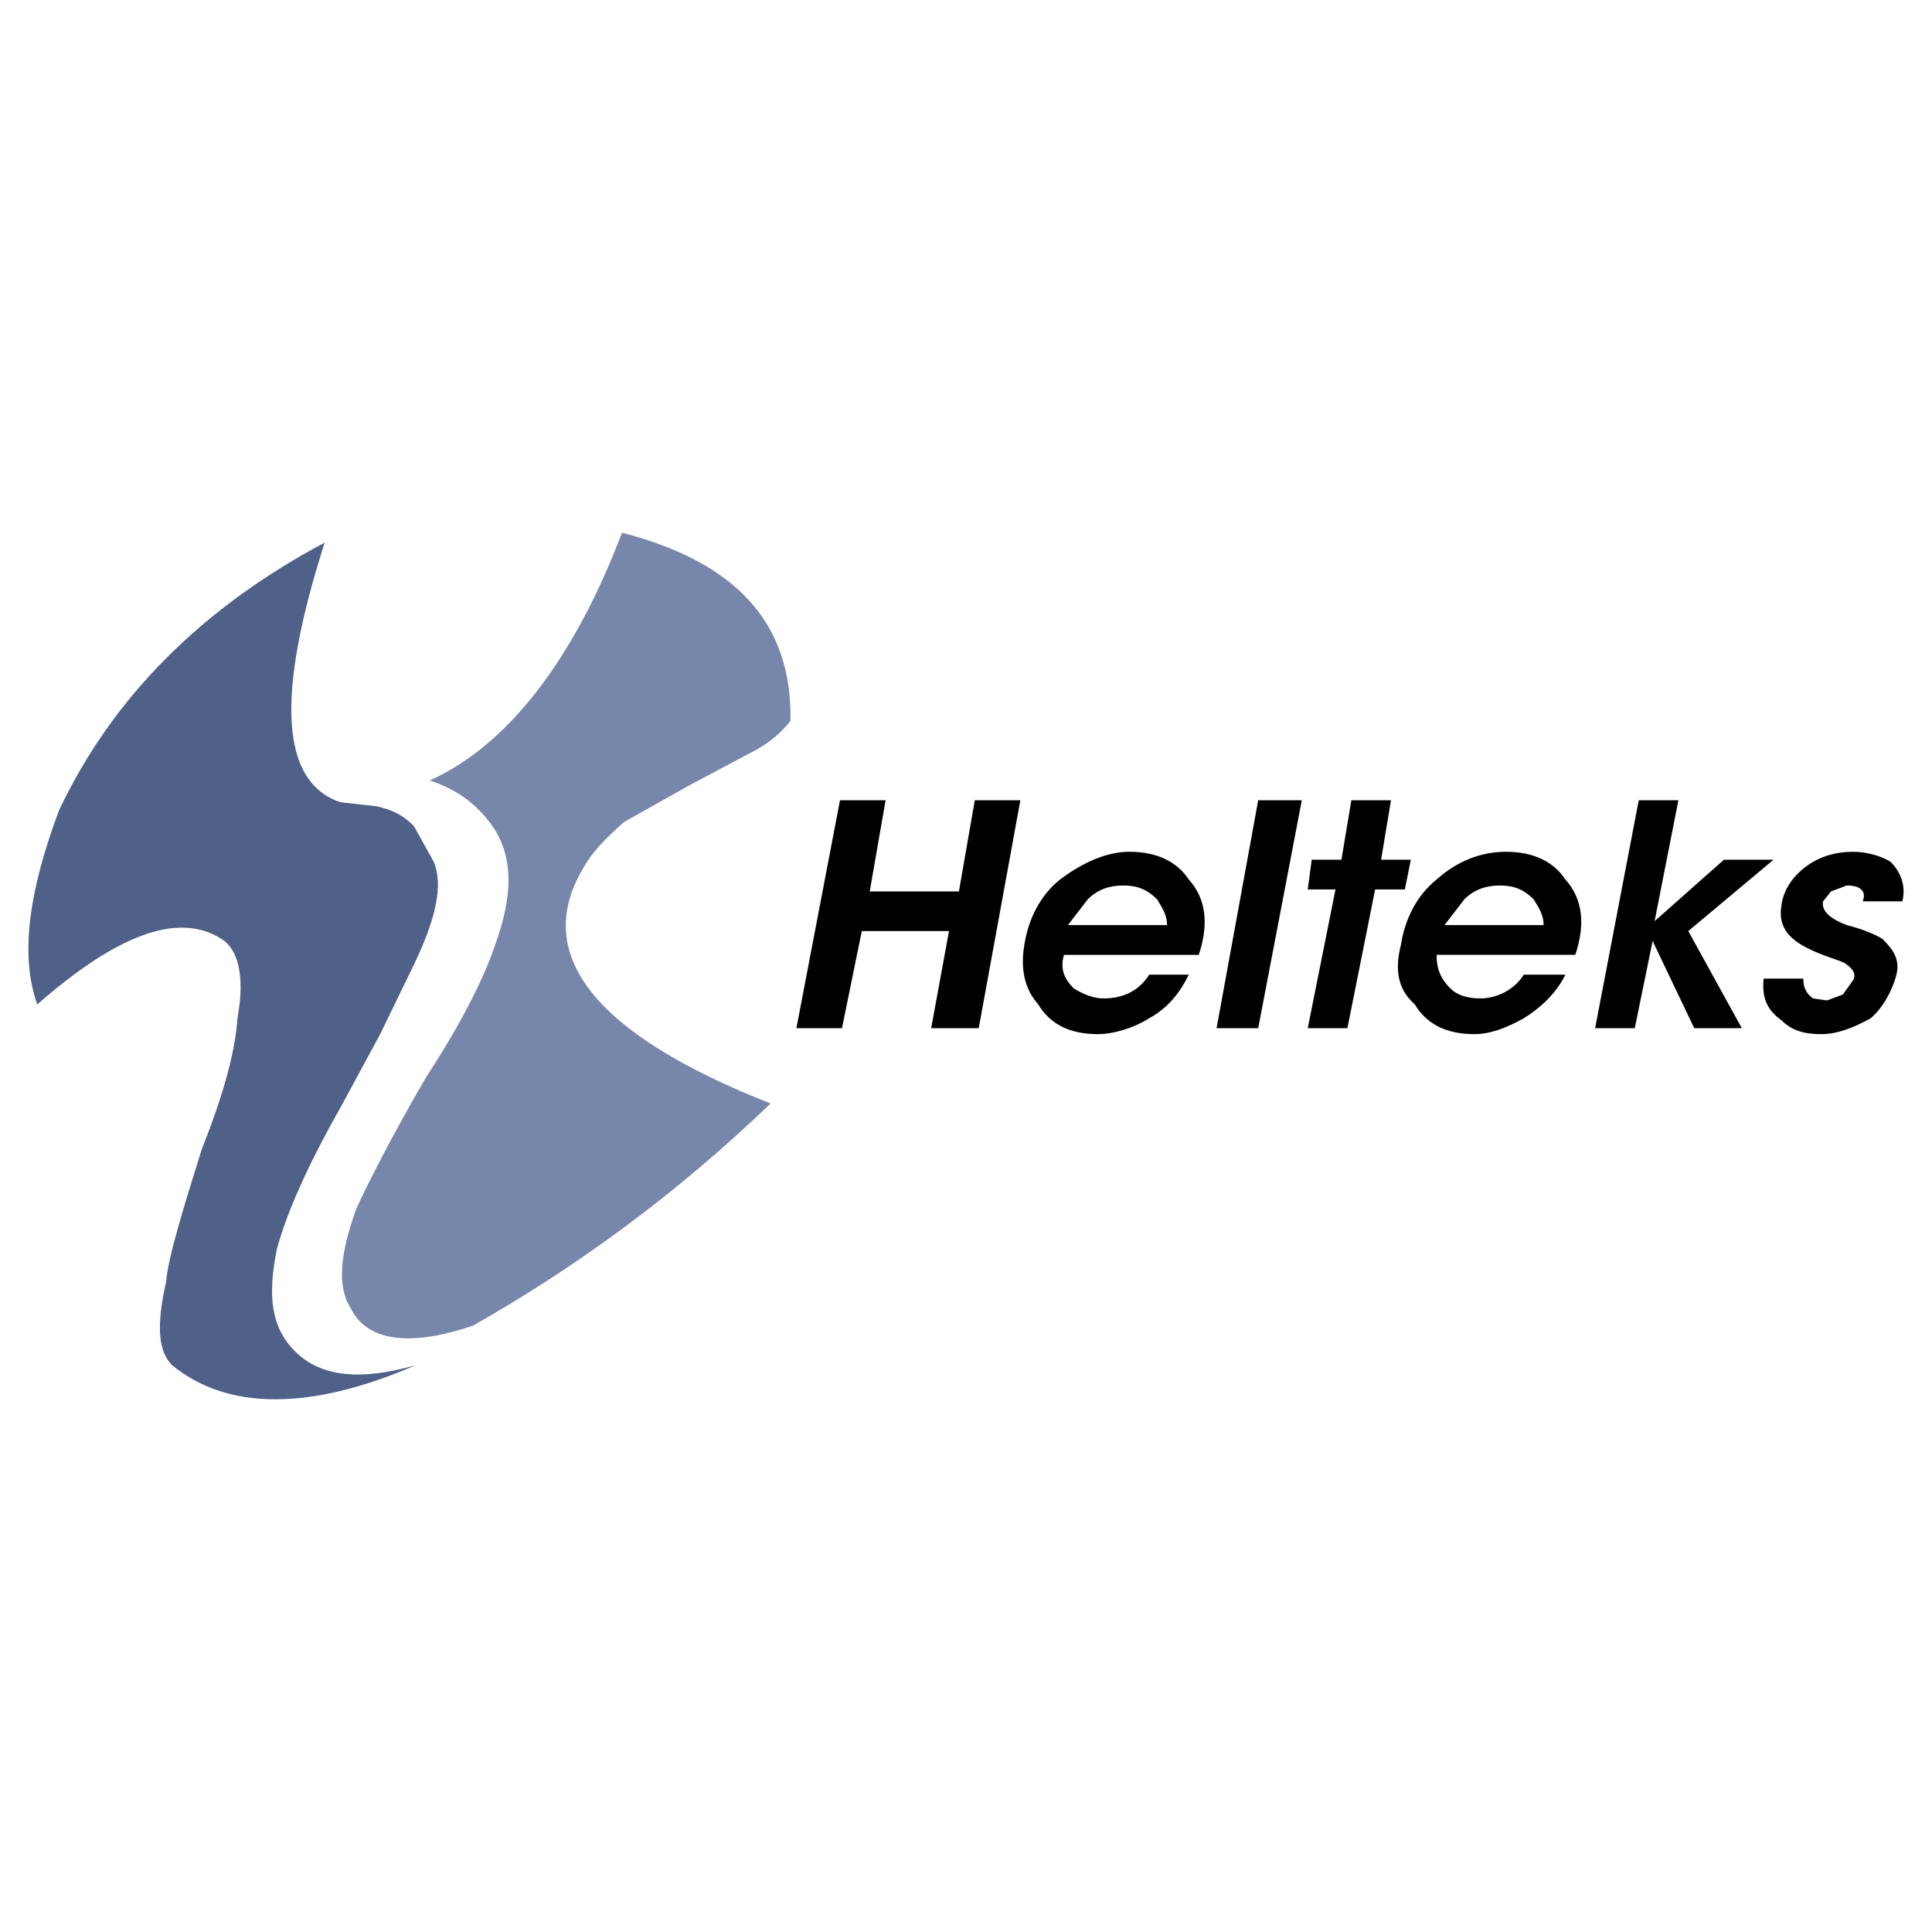
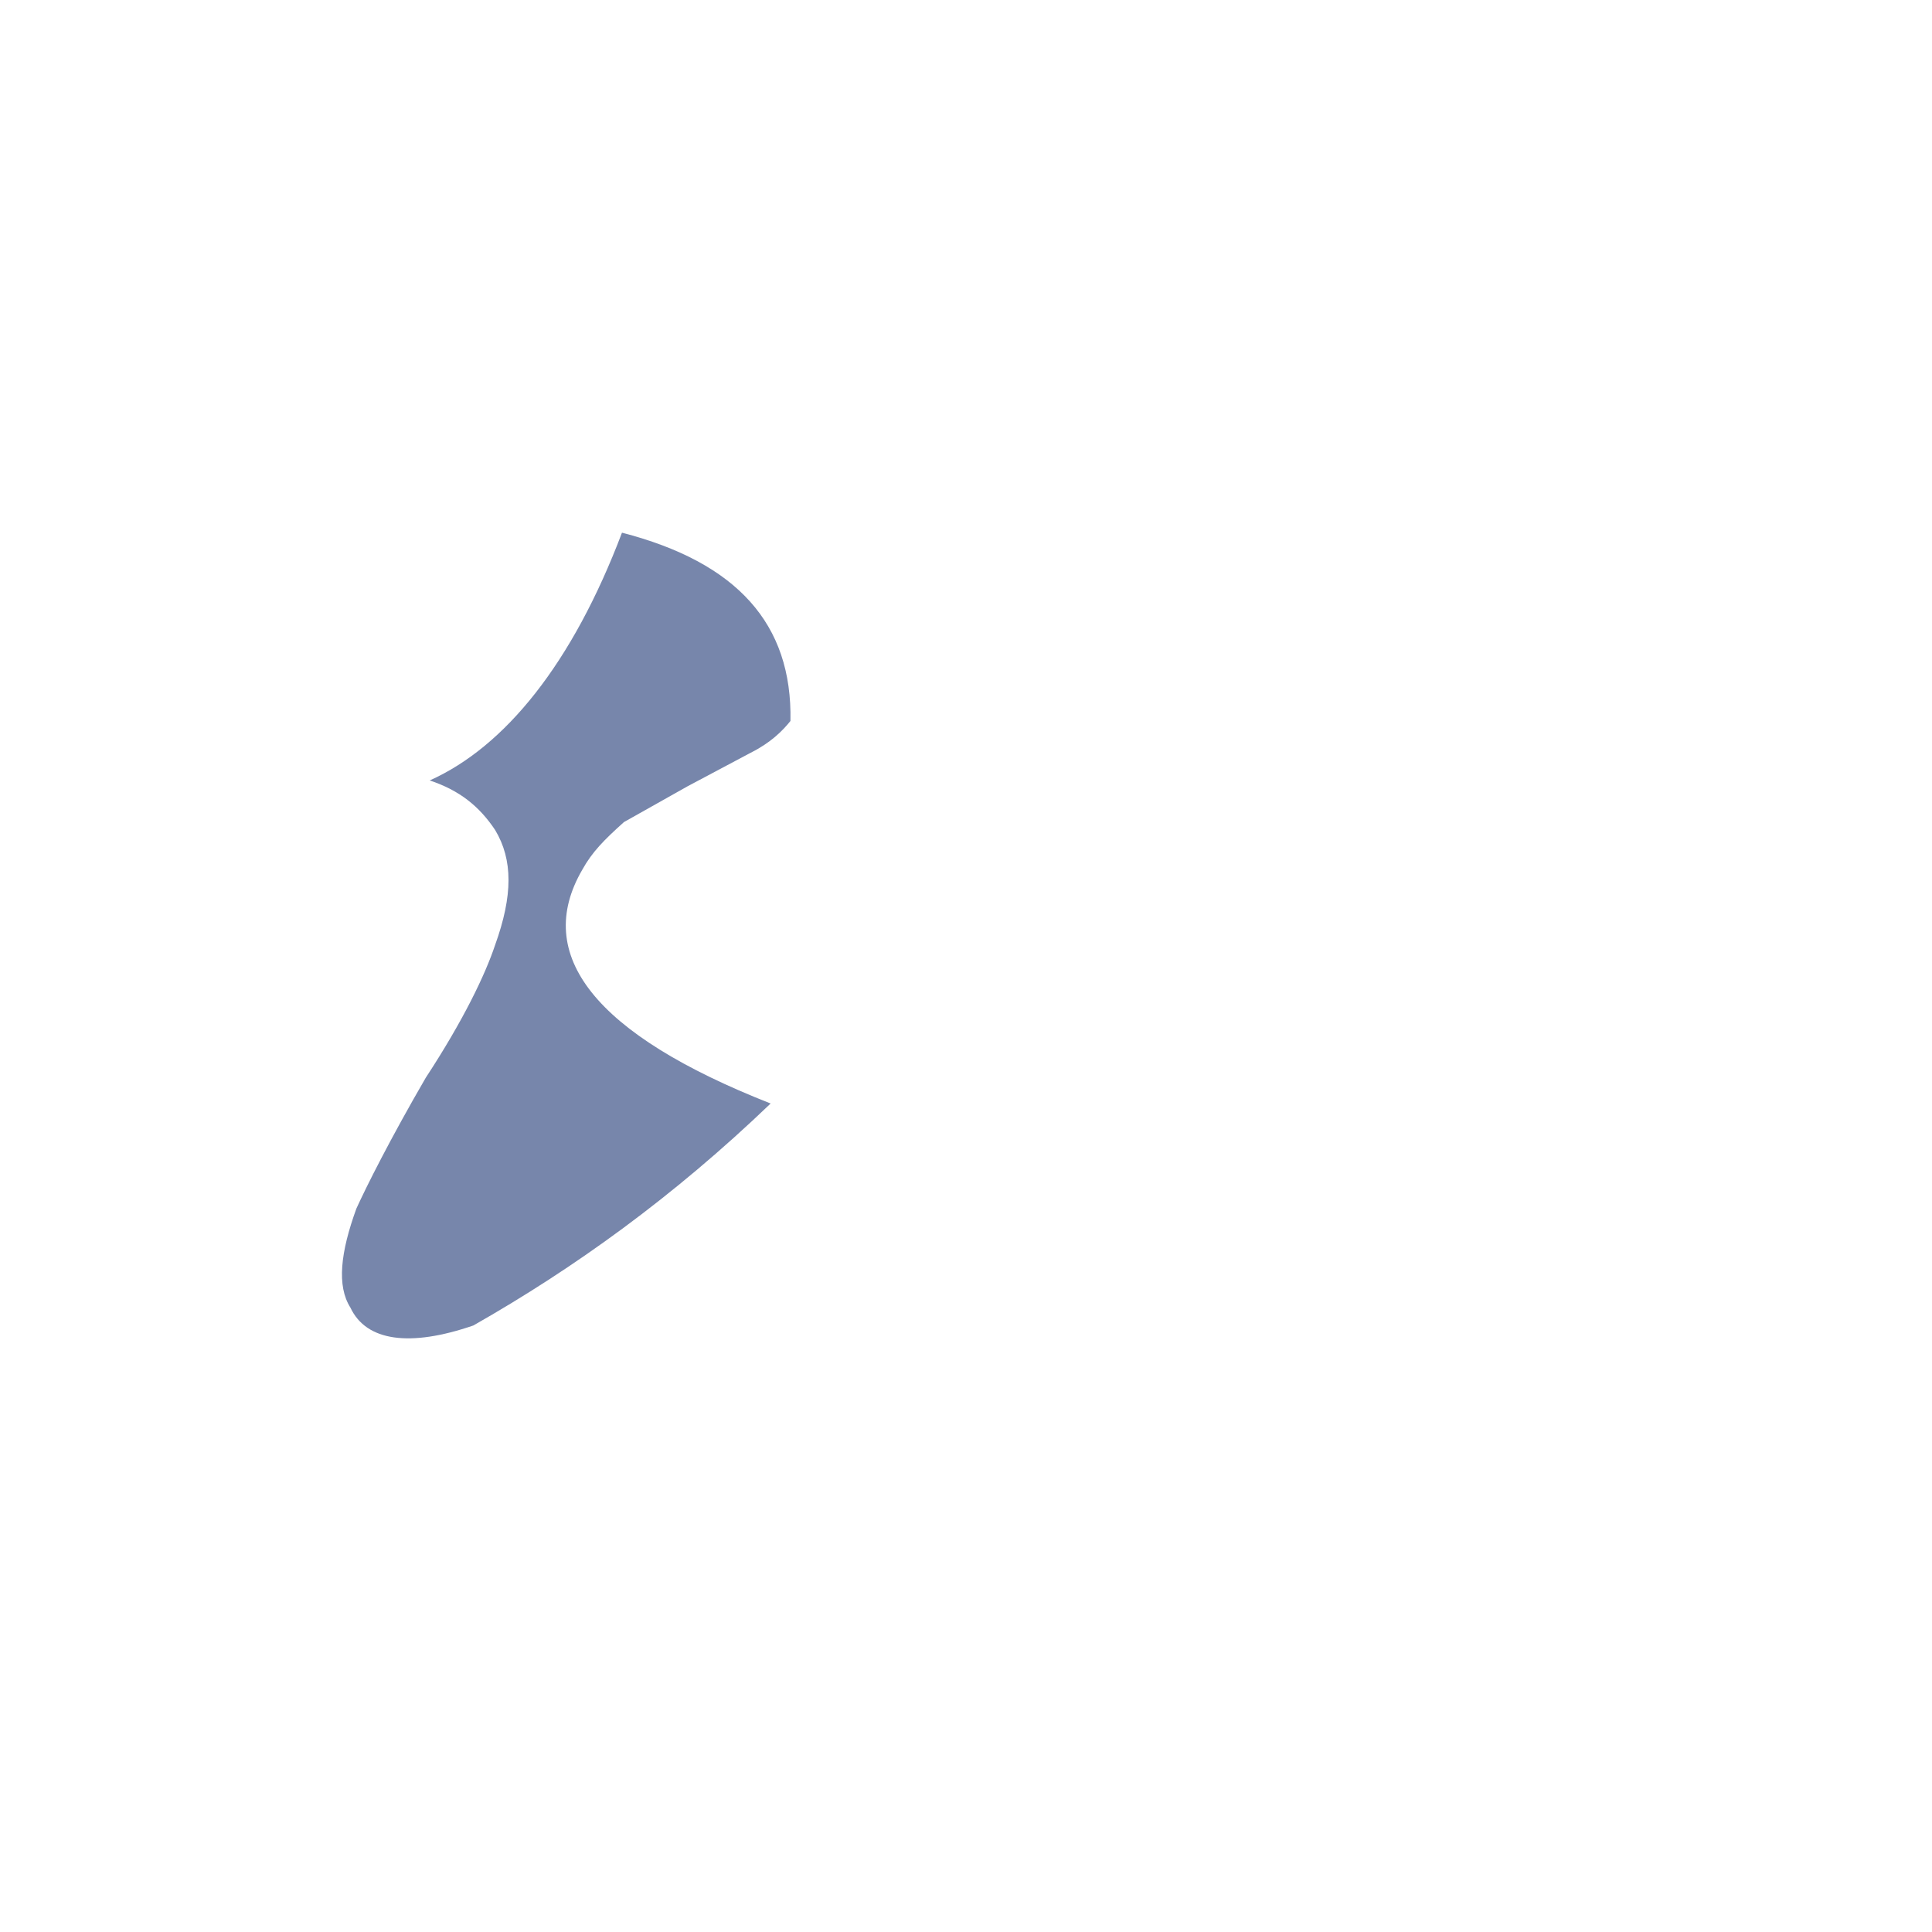
<svg xmlns="http://www.w3.org/2000/svg" width="2500" height="2500" viewBox="0 0 192.756 192.756">
  <g fill-rule="evenodd" clip-rule="evenodd">
-     <path fill="#fff" d="M0 0h192.756v192.756H0V0z" />
    <path d="M68.581 78.458l-6.328 3.56c-1.978 1.779-3.164 2.966-4.153 4.746-4.943 8.503 1.187 16.413 18.786 23.333-9.689 9.295-19.577 16.414-29.662 22.148-6.328 2.176-10.678 1.582-12.26-1.779-1.385-2.176-.989-5.537.593-9.889.989-2.174 3.362-6.92 6.921-13.051 3.757-5.734 5.932-10.281 6.921-13.249 1.78-4.943 1.78-8.503 0-11.469-1.582-2.373-3.56-3.955-6.526-4.944 7.515-3.362 14.238-11.667 19.182-24.718 11.469 2.966 17.006 9.096 16.808 18.786-.791.988-1.978 2.175-3.955 3.164l-6.327 3.362z" fill="#7786ab" />
-     <path d="M37.535 80.435c1.78.396 2.769.988 3.757 1.978l1.978 3.559c.989 2.373.198 5.735-1.978 10.282l-3.362 6.922-3.955 7.316c-3.362 5.932-5.339 10.48-6.328 14.039-.989 4.746-.594 7.91 1.779 10.283 2.571 2.57 6.526 2.967 12.062 1.385-10.48 4.547-18.786 4.547-24.322 0-1.384-1.385-1.582-3.955-.594-8.307.198-2.371 1.582-6.92 3.56-13.248 2.373-5.932 3.362-10.084 3.56-13.051.791-4.35 0-6.921-1.582-7.91-4.351-2.769-10.48-.396-18.39 6.525-1.779-4.942-.79-11.468 2.176-19.377 5.339-11.271 14.237-20.17 26.498-26.695-4.944 15.424-4.35 23.927 1.582 25.904l3.559.395z" fill="#4f6089" />
-     <path d="M83.807 79.842l-4.35 22.74h4.547l1.978-9.689h8.701l-1.78 9.689h4.745l4.153-22.74h-4.547l-1.583 9.096h-8.898l1.582-9.096h-4.548zM108.525 89.729c.988-.989 2.174-1.384 3.559-1.384s2.373.396 3.361 1.384c.594.988.99 1.582.99 2.57h-9.889l1.979-2.57zm-2.373 5.537H119.6c.988-2.967.789-5.537-.99-7.515-1.186-1.78-3.164-2.769-5.932-2.769-2.176 0-4.549.989-6.922 2.769-1.977 1.582-3.164 3.955-3.559 6.525-.396 2.374 0 4.35 1.385 5.932 1.186 1.979 3.164 2.967 5.932 2.967 1.582 0 3.559-.594 5.141-1.582 1.781-.988 2.967-2.373 3.955-4.35h-3.955c-.988 1.58-2.57 2.371-4.547 2.371-.99 0-1.979-.395-2.967-.988-.989-.987-1.385-1.976-.989-3.36zM125.531 79.842l-4.152 22.74h4.152l4.35-22.74h-4.35zM137.791 85.774l.988-5.932h-3.955l-.988 5.932h-2.967l-.394 2.966h2.767l-2.767 13.842h3.955l2.767-13.842h2.967l.594-2.966h-2.967zM154.006 92.299h-9.887l1.977-2.57c.99-.989 2.176-1.384 3.561-1.384 1.383 0 2.373.396 3.361 1.384.593.988.988 1.582.988 2.57zm2.176-4.548c-1.188-1.78-3.164-2.769-5.934-2.769-2.57 0-4.943.989-6.92 2.769-1.979 1.582-3.164 3.955-3.559 6.525-.594 2.374-.396 4.35 1.383 5.932 1.188 1.979 3.164 2.967 5.934 2.967 1.58 0 3.162-.594 4.943-1.582 1.582-.988 3.164-2.373 4.152-4.35h-4.152c-.99 1.58-2.77 2.371-4.352 2.371-1.383 0-2.373-.395-2.965-.988-.99-.988-1.385-1.977-1.385-3.361h13.842c.989-2.966.792-5.536-.987-7.514zM163.498 79.842l-4.352 22.74h3.956l1.781-8.701 4.152 8.701h4.746l-5.34-9.689 8.504-7.119H172l-6.92 6.13 2.373-12.062h-3.955zM184.854 84.983c-1.582 0-3.164.396-4.547 1.384-1.385.989-2.373 2.373-2.572 3.955-.395 2.373.99 3.559 3.164 4.548 1.781.791 2.967.988 3.363 1.383.592.396.988.99.592 1.582l-.988 1.385-1.582.594-1.385-.199c-.592-.395-.988-.988-.988-1.977h-3.955c-.197 1.977.396 3.164 1.779 4.152.99.988 2.176 1.385 3.955 1.385 1.582 0 3.164-.594 4.943-1.582 1.188-.988 2.176-2.77 2.572-4.35.395-1.583-.396-2.572-1.385-3.56-.594-.396-1.979-.989-3.559-1.385-1.582-.593-2.572-1.384-2.373-2.373l.791-.989 1.582-.593c1.383 0 1.977.593 1.58 1.582h3.955c.396-1.582-.197-2.966-1.186-3.955-.987-.592-2.372-.987-3.756-.987z" />
  </g>
</svg>